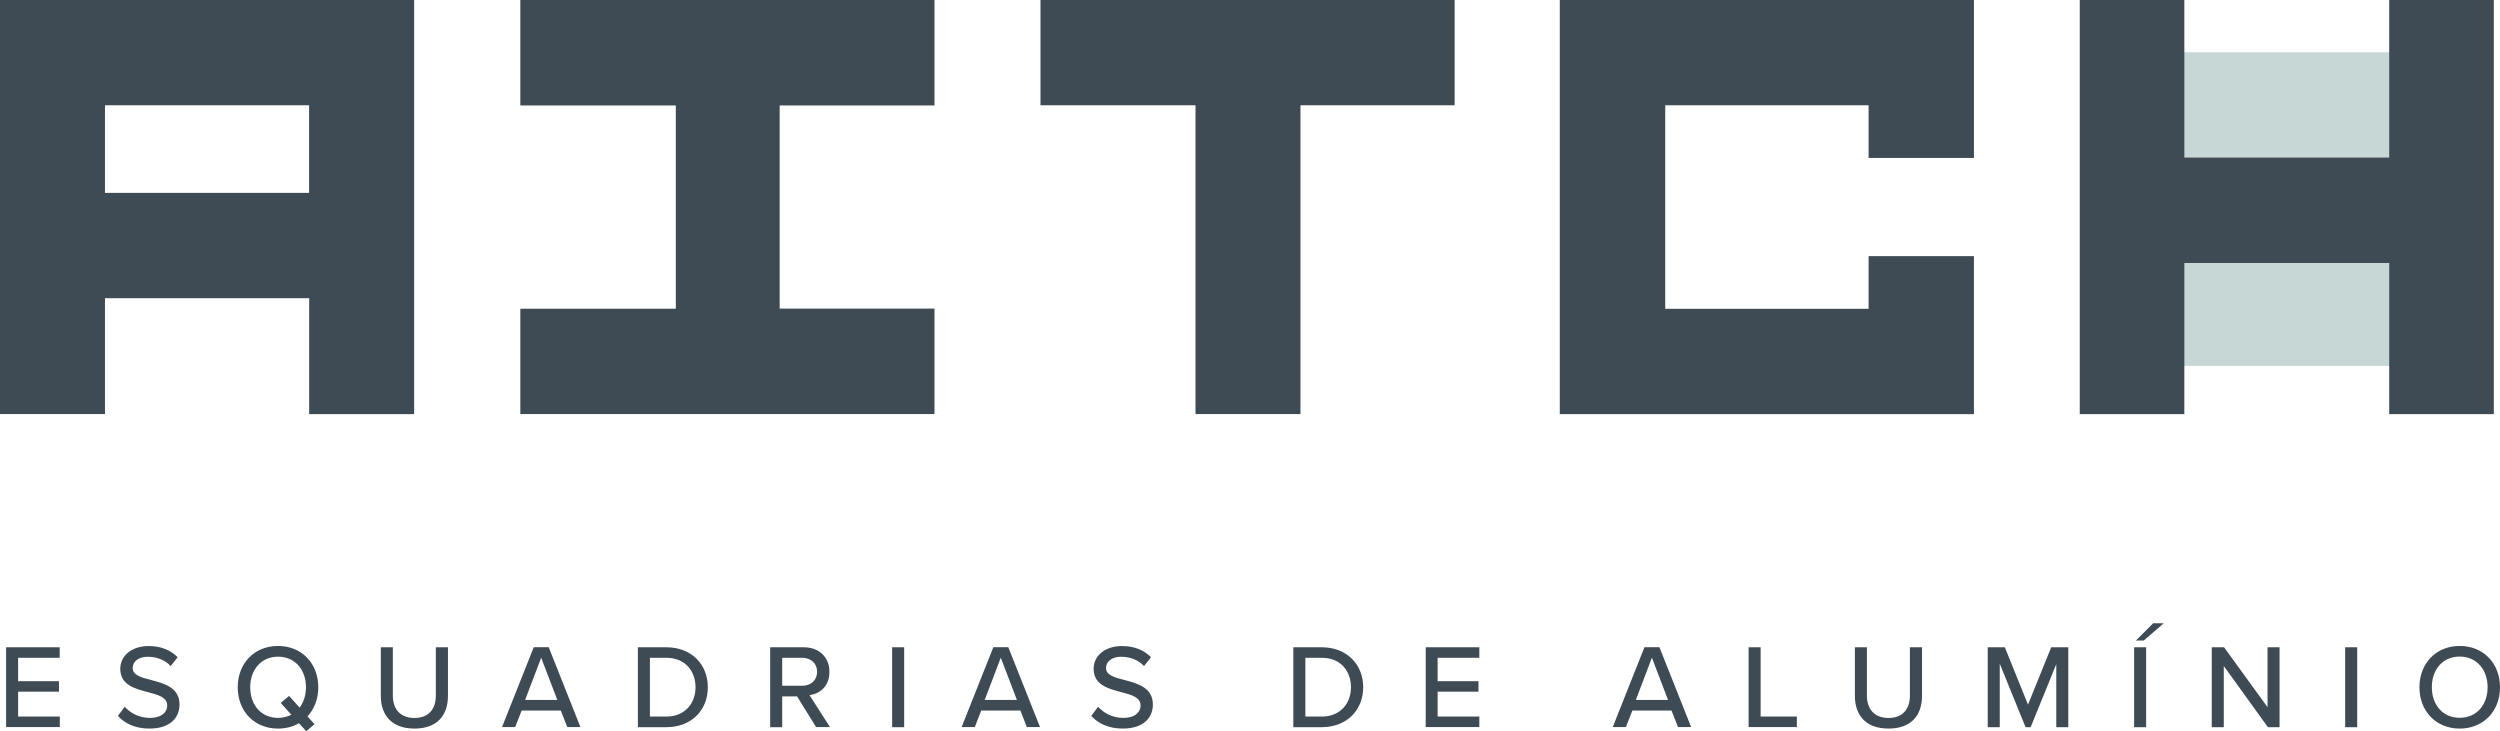
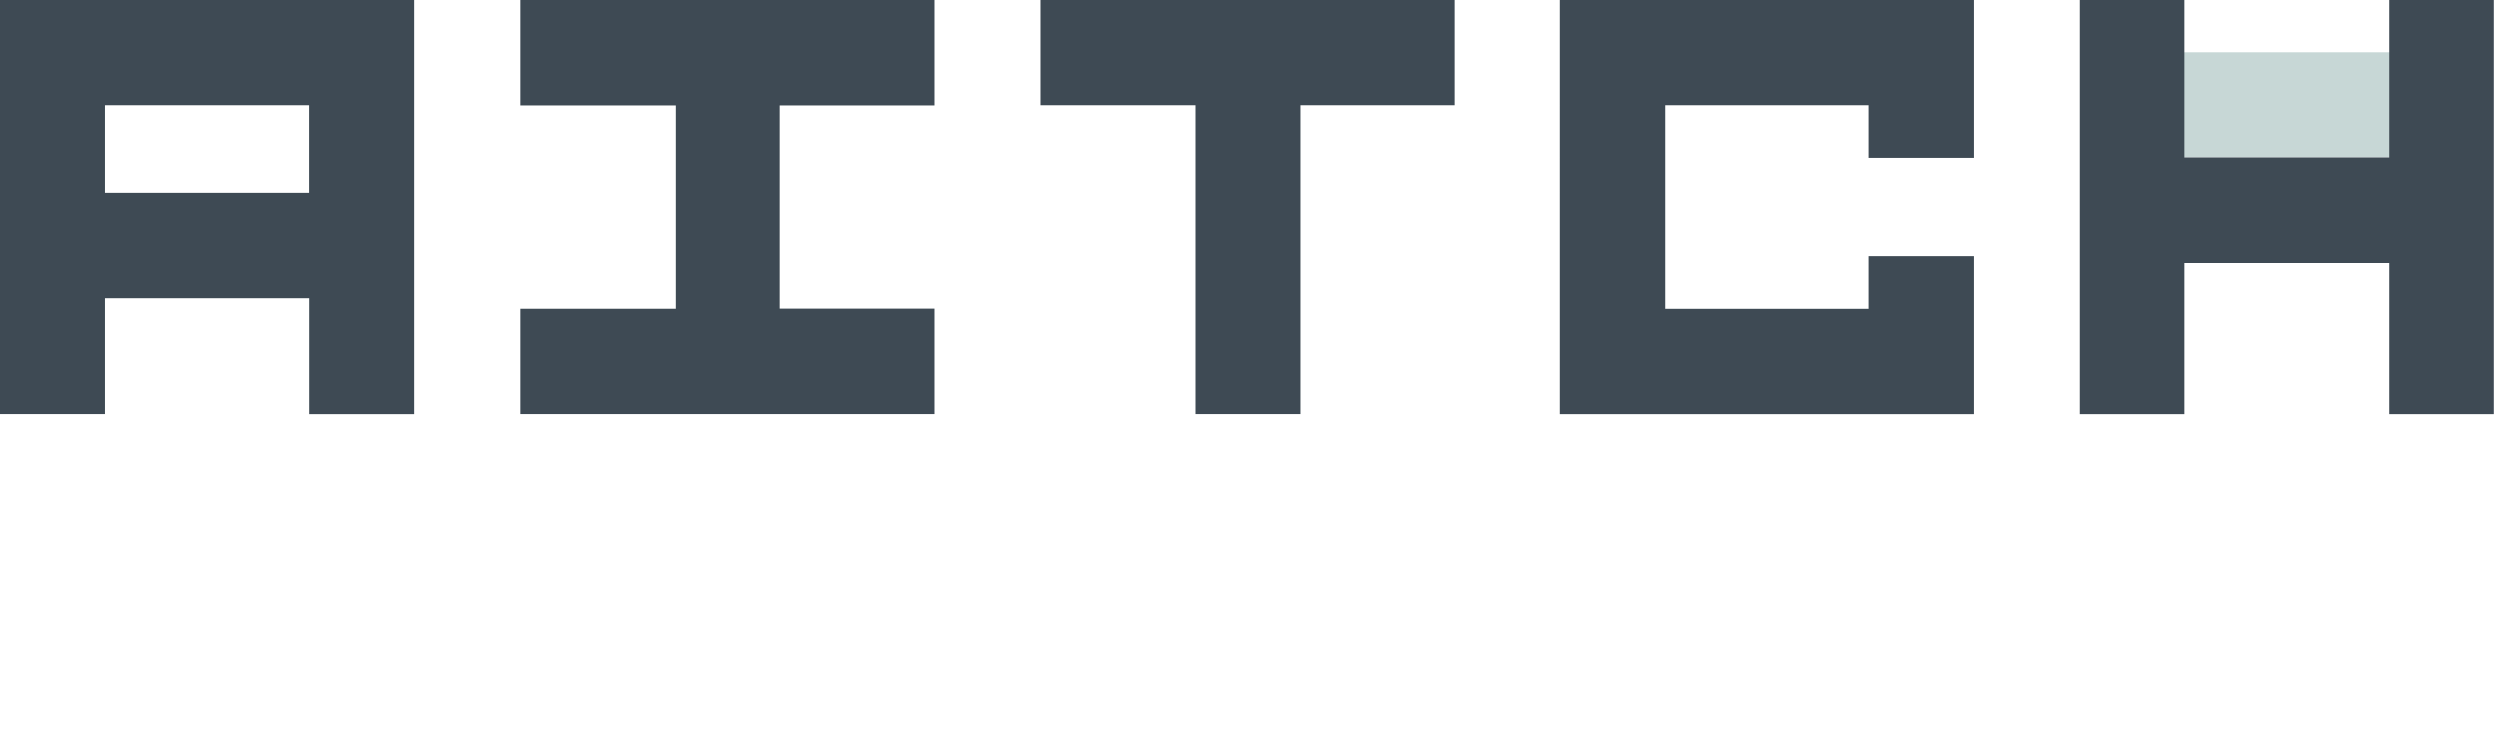
<svg xmlns="http://www.w3.org/2000/svg" id="Layer_2" viewBox="0 0 266.27 77.88">
  <defs>
    <style>.cls-1{fill:#3e4a54}</style>
  </defs>
  <g id="Camada_1">
-     <path class="cls-1" d="M.65 68.94h5.71v1.12H1.93v2.49h4.35v1.12H1.93v2.65h4.44v1.12H.65v-8.51Zm12.62 6.32c.57.64 1.49 1.2 2.68 1.2 1.38 0 1.86-.7 1.86-1.31 0-.89-.97-1.15-2.05-1.43-1.36-.36-2.95-.75-2.95-2.49 0-1.4 1.24-2.42 3.01-2.42 1.31 0 2.35.42 3.1 1.19l-.74.94c-.65-.69-1.54-.99-2.46-.99s-1.59.48-1.59 1.2c0 .77.92 1.01 1.98 1.28 1.39.37 3.01.8 3.01 2.61 0 1.33-.92 2.56-3.21 2.56-1.52 0-2.63-.55-3.35-1.35l.73-.98Zm19.48 1.04.75.83-.88.75-.78-.85c-.64.37-1.39.57-2.23.57-2.54 0-4.29-1.87-4.29-4.4s1.75-4.4 4.29-4.4 4.29 1.87 4.29 4.4c0 1.24-.42 2.32-1.15 3.1m-1.72-.18-1.13-1.25.89-.75 1.12 1.25c.43-.57.68-1.33.68-2.17 0-1.87-1.17-3.26-2.97-3.26s-2.97 1.39-2.97 3.26 1.15 3.26 2.97 3.26c.54 0 1.01-.13 1.42-.34Zm9.52-7.18h1.29v5.14c0 1.45.8 2.39 2.3 2.39s2.28-.93 2.28-2.39v-5.14h1.29v5.17c0 2.12-1.19 3.49-3.57 3.49s-3.58-1.39-3.58-3.48v-5.18Zm19.18 6.74h-4.17l-.69 1.76h-1.4l3.38-8.51h1.59l3.38 8.51h-1.4zm-3.8-1.13h3.43l-1.72-4.5zm12.01-5.61h3.04c2.65 0 4.41 1.81 4.41 4.26s-1.76 4.25-4.41 4.25h-3.04zm3.04 7.38c1.96 0 3.1-1.4 3.1-3.12s-1.1-3.14-3.1-3.14h-1.76v6.26zm13.92-2.15h-1.59v3.28h-1.28v-8.51h3.58c1.62 0 2.73 1.05 2.73 2.61s-1.03 2.35-2.12 2.49l2.18 3.4h-1.48l-2.03-3.28Zm.55-4.11h-2.14v2.98h2.14c.92 0 1.58-.6 1.58-1.49s-.66-1.49-1.58-1.49m9.57-1.12h1.28v8.51h-1.28zm13.66 6.74h-4.17l-.69 1.76h-1.4l3.38-8.51h1.59l3.38 8.51h-1.4zm-3.8-1.13h3.43l-1.72-4.5zm12.06.71c.57.64 1.49 1.2 2.68 1.2 1.38 0 1.86-.7 1.86-1.31 0-.89-.97-1.15-2.05-1.43-1.36-.36-2.95-.75-2.95-2.49 0-1.4 1.24-2.42 3.01-2.42 1.31 0 2.35.42 3.1 1.19l-.74.94c-.65-.69-1.54-.99-2.46-.99s-1.59.48-1.59 1.2c0 .77.92 1.01 1.98 1.28 1.39.37 3.01.8 3.01 2.61 0 1.33-.92 2.56-3.21 2.56-1.52 0-2.63-.55-3.35-1.35l.73-.98Zm20.81-6.32h3.03c2.65 0 4.41 1.81 4.41 4.26s-1.76 4.25-4.41 4.25h-3.03zm3.04 7.38c1.96 0 3.1-1.4 3.1-3.12s-1.1-3.14-3.1-3.14h-1.76v6.26zm11.06-7.38h5.71v1.12h-4.44v2.49h4.35v1.12h-4.35v2.65h4.44v1.12h-5.71v-8.51Zm26.18 6.74h-4.17l-.69 1.76h-1.4l3.38-8.51h1.59l3.38 8.51h-1.4zm-3.8-1.13h3.43l-1.72-4.5zm12.01-5.61h1.28v7.38h3.86v1.12h-5.14v-8.51Zm11.31 0h1.29v5.14c0 1.45.8 2.39 2.3 2.39s2.28-.93 2.28-2.39v-5.14h1.29v5.17c0 2.12-1.19 3.49-3.57 3.49s-3.58-1.39-3.58-3.48v-5.18Zm21.48 1.75-2.75 6.76h-.54l-2.75-6.76v6.76h-1.28v-8.51h1.82l2.47 6.11 2.47-6.11h1.82v8.51h-1.28v-6.76Zm8.27-1.75h1.28v8.51h-1.28zm.19-.72 1.84-1.84h1.13l-2.13 1.84zm9.36 2.7v6.53h-1.28v-8.51h1.31l4.63 6.38v-6.38h1.28v8.51h-1.24l-4.71-6.53Zm12.93-1.98h1.28v8.51h-1.28zm12.2-.14c2.54 0 4.29 1.87 4.29 4.4s-1.75 4.4-4.29 4.4-4.29-1.87-4.29-4.4 1.75-4.4 4.29-4.4m0 1.13c-1.82 0-2.97 1.39-2.97 3.26s1.15 3.26 2.97 3.26 2.97-1.4 2.97-3.26-1.17-3.26-2.97-3.26" />
-     <path d="M231.99 5.57h23.15v11.18h-23.15zm0 22.22h23.15v11.18h-23.15z" style="fill:#c7d7d6" />
+     <path d="M231.99 5.57h23.15v11.18h-23.15zm0 22.22h23.15h-23.15z" style="fill:#c7d7d6" />
    <path class="cls-1" d="M110.82 11.21V0h44.11v11.21h-16.42V44.1h-11.18V11.21zm99.42 16.08v16.82h-44.11V0h44.11v16.82h-11.22v-5.61h-21.66v21.68h21.66v-5.61h11.22ZM11.18 31.75V44.1H0V0h44.11v44.11H32.93V31.76H11.18Zm21.74-20.54H11.18v9.33h21.74zm232.69 32.9h-11.14v-16.1h-21.82v16.1h-11.14V0h11.14v16.77h21.82V0h11.14zm-210.19 0V32.88h16.56V11.23H55.42V0h44.11v11.23H83.04v21.64h16.49V44.1H55.42Z" />
  </g>
</svg>